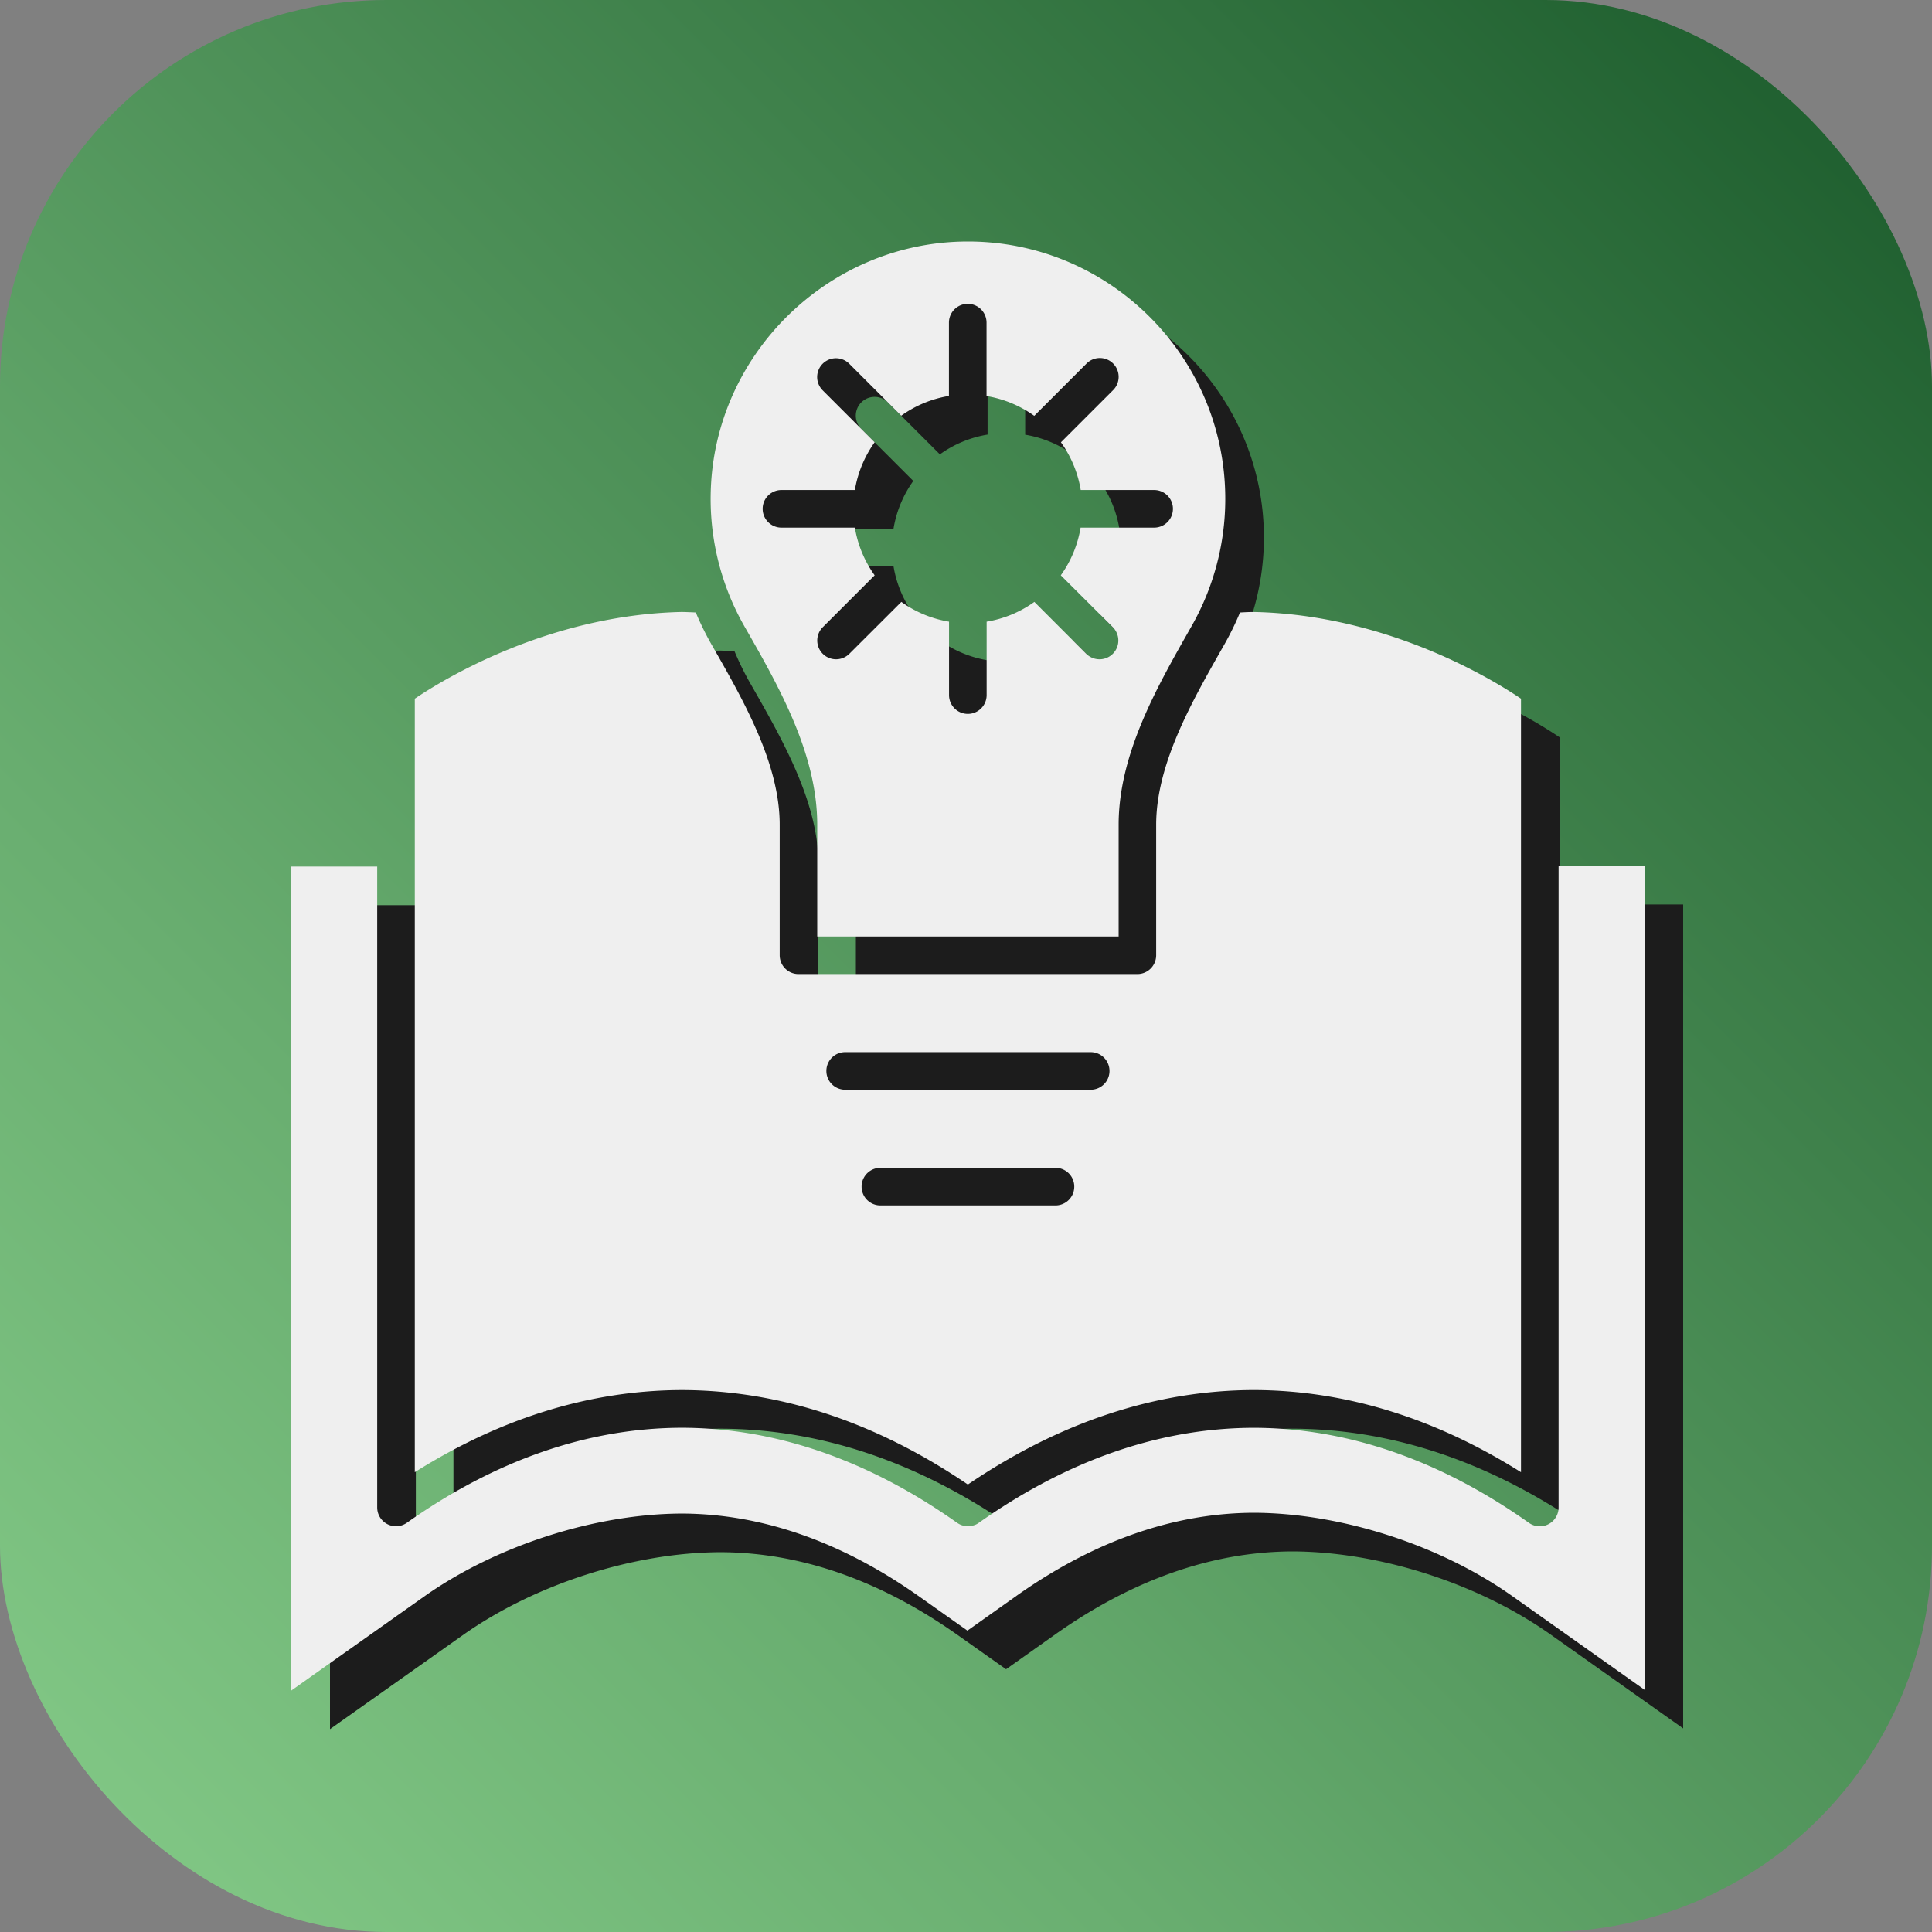
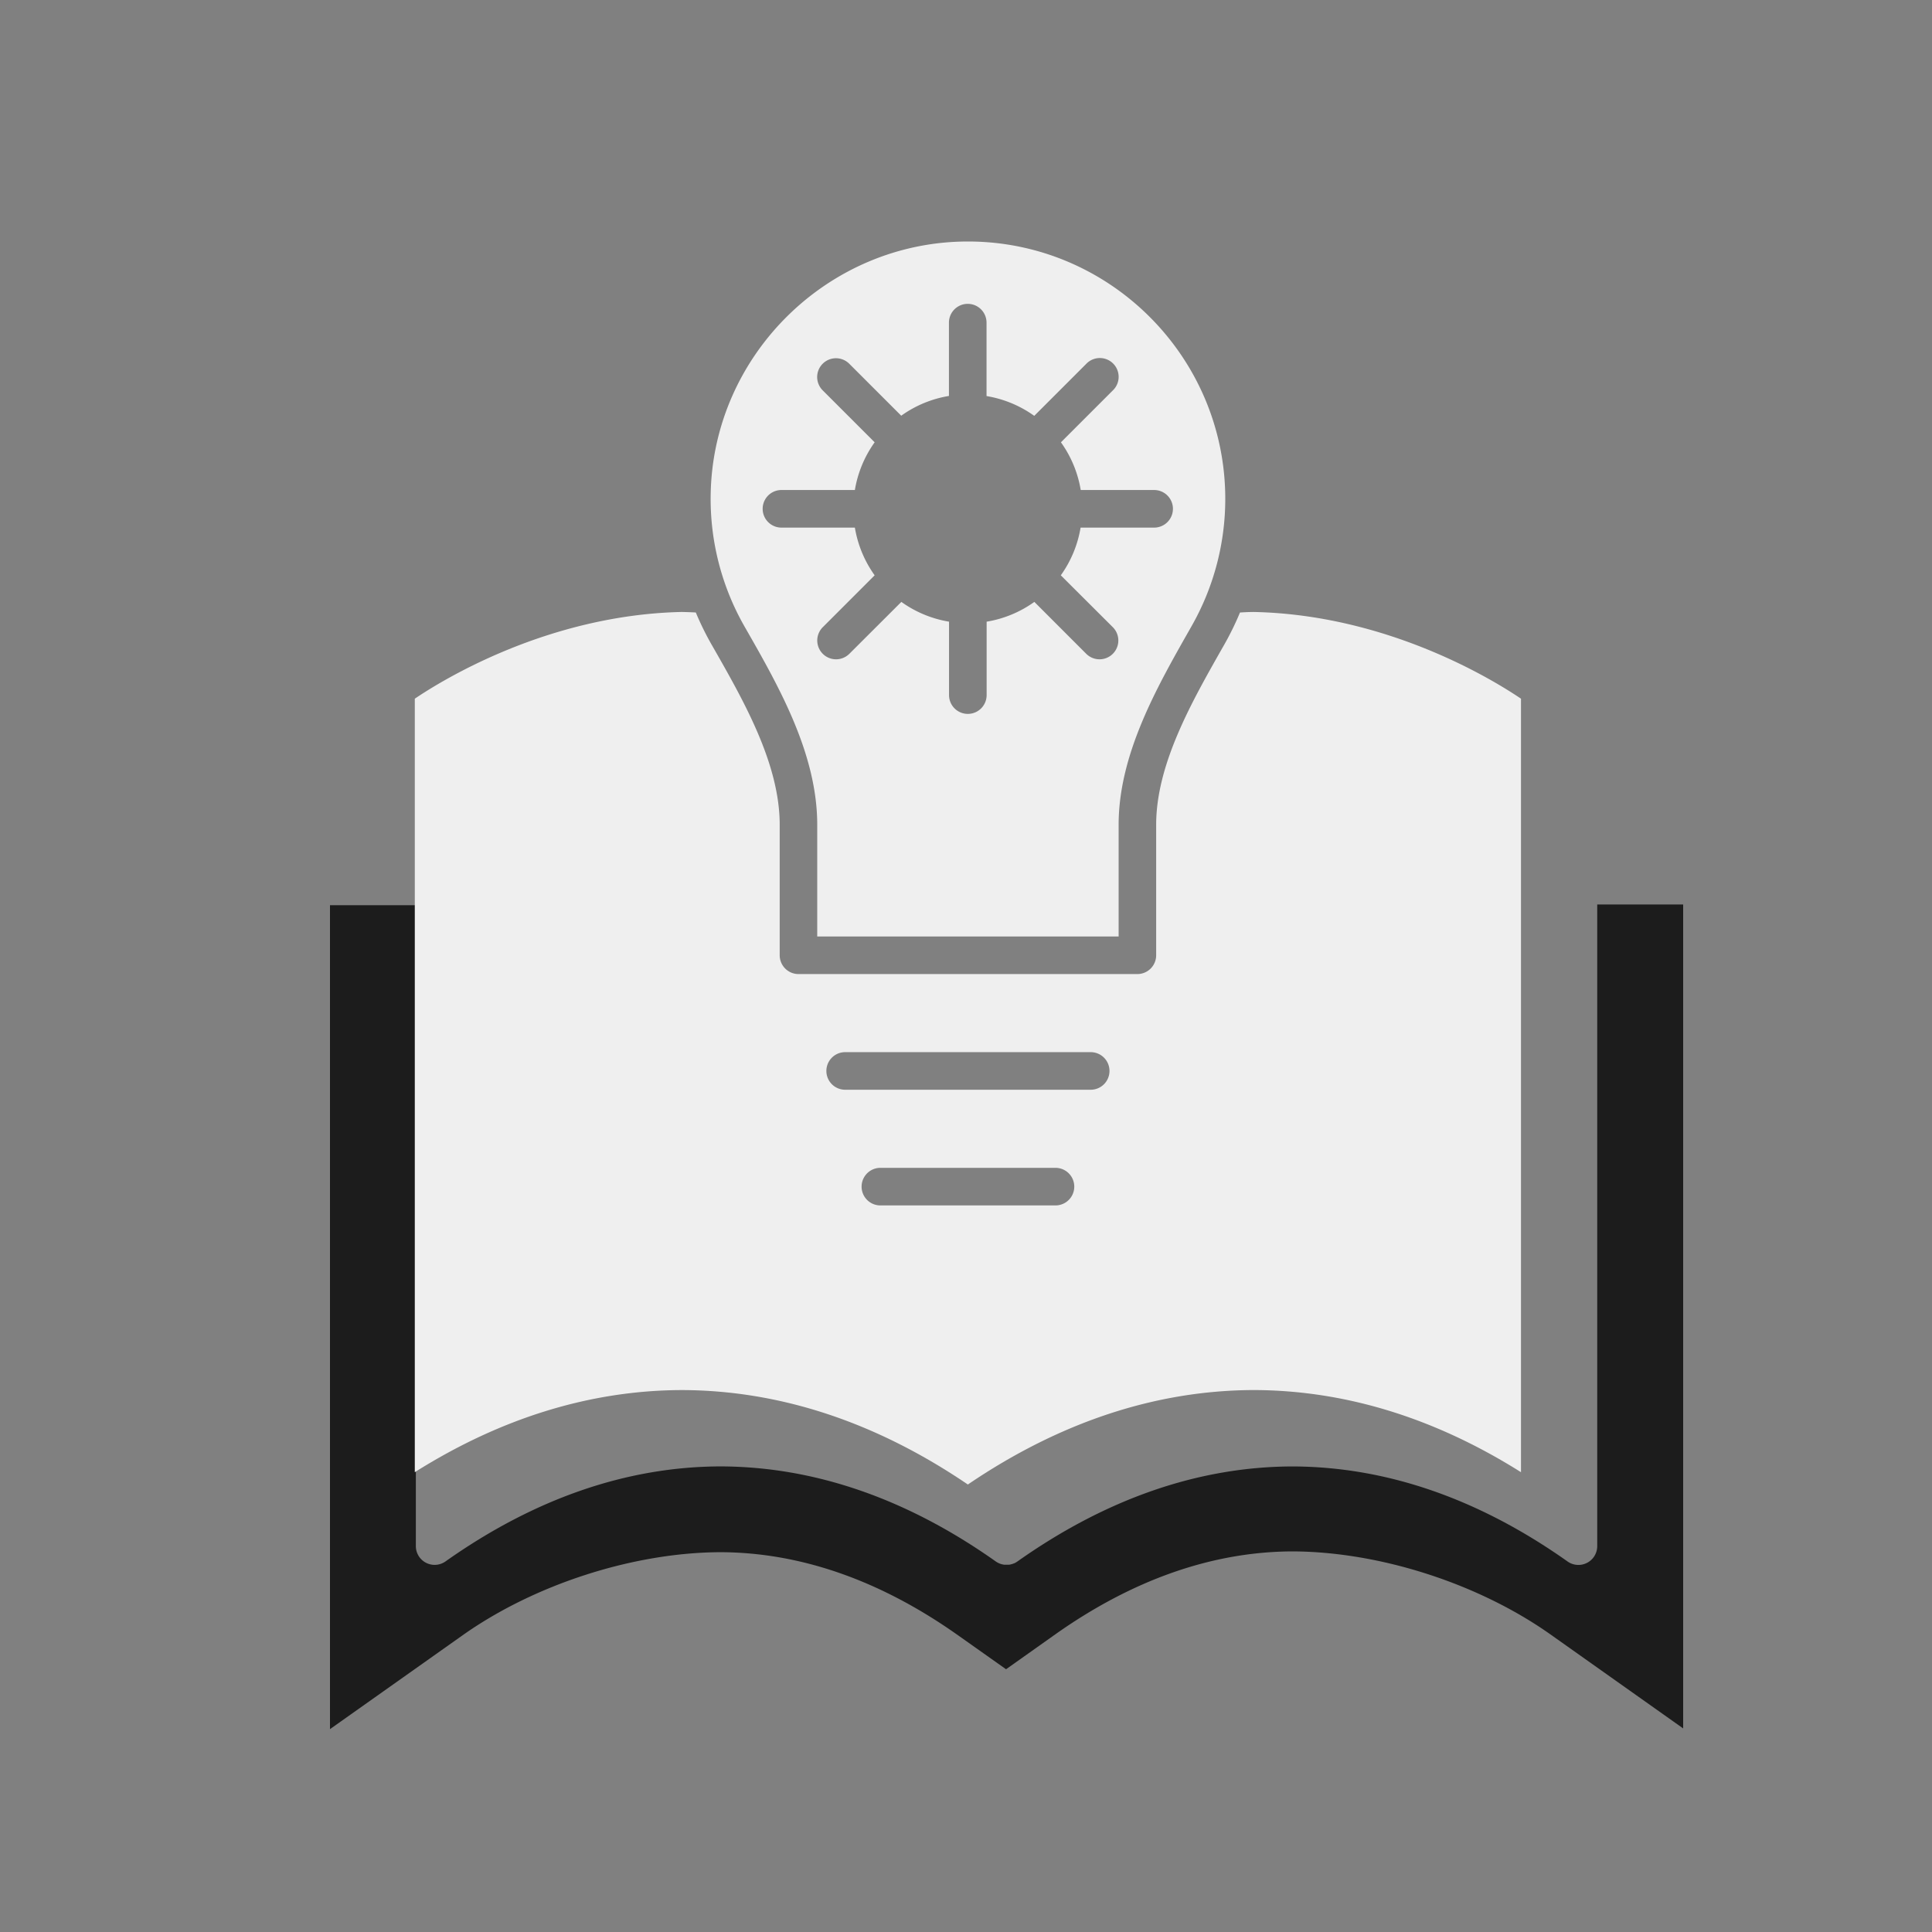
<svg xmlns="http://www.w3.org/2000/svg" data-name="Layer 1" viewBox="0 0 1000 1000">
  <rect x="0" y="0" width="1000" height="1000" fill="#808080" stroke="none" />
  <defs>
    <linearGradient id="a" x1="58.58" x2="941.42" y1="941.42" y2="58.58" gradientUnits="userSpaceOnUse">
      <stop offset="0" stop-color="#80c684" />
      <stop offset=".27" stop-color="#69ae70" />
      <stop offset=".85" stop-color="#30713e" />
      <stop offset="1" stop-color="#206030" />
    </linearGradient>
  </defs>
-   <rect width="1000" height="1000" fill="url(#a)" rx="200" />
  <path fill="#1c1c1c" d="M871.2,468.15V894.62L802.55,846c-37.27-26.36-88.43-42.84-133.56-43-41.39.14-82.72,14.6-122.86,43l-25.4,18-24.87-17.59c-40.13-28.4-81.46-42.86-122.91-43-45.07.15-96.23,16.63-133.5,43L170.8,895V468.54h44.44V800.25a9.73,9.73,0,0,0,15.35,7.94c46-32.52,93.87-49.07,142.37-49.18,48.44.11,96.29,16.6,142.17,49l.3.21a4.1,4.1,0,0,0,.47.3,8.41,8.41,0,0,0,1.33.69l.33.14.22.07a3.24,3.24,0,0,0,.41.13l.16.05a3.45,3.45,0,0,0,.46.12c.19,0,.4.09.59.12l.38.06H520a2.34,2.34,0,0,0,.38,0l.63,0c.2,0,.41,0,.61,0a2.34,2.34,0,0,0,.38,0h.22l.41-.06a8.46,8.46,0,0,0,1.18-.29,3.24,3.24,0,0,0,.41-.13.81.81,0,0,0,.22-.07l.38-.17a.19.19,0,0,0,.12,0l.46-.22a8.54,8.54,0,0,0,1-.61l.09-.06.1-.06c46-32.53,93.88-49.08,142.37-49.2,48.53.12,96.45,16.66,142.42,49.2a9.73,9.73,0,0,0,15.34-8V468.15Z" />
-   <path fill="#1c1c1c" d="M521.22,145H521c-72.13,0-131.84,58.58-133.15,130.68a133.06,133.06,0,0,0,17.45,68.48l.21.37C423.11,375.27,443,410.11,443,446.93v57.78H599V446.93c0-36.36,19.57-70.82,36.84-101.22l1.09-1.92a133.2,133.2,0,0,0,17.27-65.62C654.17,204.86,594.52,145.12,521.22,145Zm96.09,148.09h-38a58.86,58.86,0,0,1-10.24,24.69L596,344.64a9.73,9.73,0,0,1-13.77,13.76l-26.85-26.86a58.72,58.72,0,0,1-24.7,10.24v38a9.73,9.73,0,0,1-19.46,0v-38a58.89,58.89,0,0,1-24.68-10.24L459.63,358.4a9.73,9.73,0,0,1-13.77-13.76l26.86-26.86a59,59,0,0,1-10.24-24.69h-38a9.73,9.73,0,0,1,0-19.46h38a59,59,0,0,1,10.24-24.7l-26.86-26.85a9.73,9.73,0,1,1,13.76-13.76l26.86,26.85a58.84,58.84,0,0,1,24.69-10.23V187a9.73,9.73,0,0,1,19.46,0v38a59,59,0,0,1,24.7,10.24l26.85-26.85A9.73,9.73,0,1,1,596,222.08l-26.86,26.86a58.8,58.8,0,0,1,10.24,24.69h38a9.73,9.73,0,1,1,0,19.46Z" />
-   <path fill="#1c1c1c" d="M669,336.76c-2.55,0-4.9.14-7.18.27a153.21,153.21,0,0,1-8,16.38l-1.09,1.91c-16.08,28.31-34.3,60.39-34.3,91.61v67.51a9.73,9.73,0,0,1-9.73,9.73H433.3a9.73,9.73,0,0,1-9.73-9.73V446.93c0-31.64-18.56-64.09-34.94-92.74l-.22-.37a152.86,152.86,0,0,1-8.26-16.8c-2.23-.12-4.59-.21-7.19-.27-69.06,1.47-123.65,35-138.26,44.89V782c44.63-28.1,91.06-42.39,138.26-42.5,50.67.12,100.43,16.55,148,48.88,47.61-32.33,97.37-48.76,148-48.89,47.23.11,93.67,14.41,138.3,42.51V381.64C792.71,371.78,738.1,338.22,669,336.76ZM566.31,643.93H475.69a9.73,9.73,0,0,1,0-19.46h90.62a9.73,9.73,0,0,1,0,19.46Zm18.23-59.88H457.46a9.73,9.73,0,1,1,0-19.46H584.54a9.73,9.73,0,0,1,0,19.46Z" />
-   <path fill="#efefef" d="M851.2,448.15V874.62L782.55,826c-37.27-26.36-88.43-42.84-133.56-43-41.39.14-82.72,14.6-122.86,43l-25.4,18-24.87-17.59c-40.13-28.4-81.46-42.86-122.91-43-45.07.15-96.23,16.63-133.5,43L150.8,875V448.54h44.44V780.25a9.73,9.73,0,0,0,15.35,7.94c46-32.52,93.87-49.07,142.37-49.18,48.44.11,96.29,16.6,142.17,49l.3.21a4.1,4.1,0,0,0,.47.3,8.41,8.41,0,0,0,1.33.69l.33.14.22.07a3.24,3.24,0,0,0,.41.13l.16.05a3.45,3.45,0,0,0,.46.12c.19,0,.4.09.59.12l.38.06H500a2.34,2.34,0,0,0,.38,0l.63,0c.2,0,.41,0,.61,0a2.34,2.34,0,0,0,.38,0h.22l.41-.06a8.46,8.46,0,0,0,1.18-.29,3.24,3.24,0,0,0,.41-.13.81.81,0,0,0,.22-.07l.38-.17a.19.19,0,0,0,.12,0l.46-.22a8.54,8.54,0,0,0,1-.61l.09-.06.1-.06c46-32.53,93.88-49.08,142.37-49.2,48.53.12,96.45,16.66,142.42,49.2a9.73,9.73,0,0,0,15.34-8V448.15Z" />
  <path fill="#efefef" d="M501.22,125H501c-72.13,0-131.84,58.58-133.15,130.68a133.06,133.06,0,0,0,17.45,68.48l.21.37C403.11,355.27,423,390.11,423,426.93v57.78H579V426.93c0-36.36,19.57-70.82,36.84-101.22l1.09-1.92a133.2,133.2,0,0,0,17.27-65.62C634.17,184.86,574.52,125.12,501.22,125Zm96.09,148.09h-38a58.86,58.86,0,0,1-10.24,24.69L576,324.64a9.73,9.73,0,0,1-13.77,13.76l-26.85-26.86a58.72,58.72,0,0,1-24.7,10.24v38a9.73,9.73,0,0,1-19.46,0v-38a58.89,58.89,0,0,1-24.68-10.24L439.63,338.4a9.73,9.73,0,0,1-13.77-13.76l26.86-26.86a59,59,0,0,1-10.24-24.69h-38a9.73,9.73,0,0,1,0-19.46h38a59,59,0,0,1,10.24-24.7l-26.86-26.85a9.73,9.73,0,1,1,13.76-13.76l26.86,26.85a58.84,58.84,0,0,1,24.69-10.23V167a9.73,9.73,0,0,1,19.46,0v38a59,59,0,0,1,24.7,10.24l26.85-26.85A9.73,9.73,0,1,1,576,202.08l-26.86,26.86a58.8,58.8,0,0,1,10.24,24.69h38a9.73,9.73,0,1,1,0,19.46Z" />
  <path fill="#efefef" d="M649,316.76c-2.55,0-4.9.14-7.18.27a153.21,153.21,0,0,1-8,16.38l-1.09,1.91c-16.08,28.31-34.3,60.39-34.3,91.61v67.51a9.73,9.73,0,0,1-9.73,9.73H413.3a9.73,9.73,0,0,1-9.73-9.73V426.93c0-31.64-18.56-64.09-34.94-92.74l-.22-.37a152.86,152.86,0,0,1-8.26-16.8c-2.23-.12-4.59-.21-7.19-.27-69.06,1.47-123.65,35-138.26,44.89V762c44.63-28.1,91.06-42.39,138.26-42.5,50.67.12,100.43,16.55,148,48.88,47.61-32.33,97.37-48.76,148-48.89,47.23.11,93.67,14.41,138.3,42.51V361.64C772.71,351.78,718.1,318.22,649,316.76ZM546.31,623.93H455.69a9.73,9.73,0,0,1,0-19.46h90.62a9.73,9.73,0,0,1,0,19.46Zm18.23-59.88H437.46a9.73,9.73,0,1,1,0-19.46H564.54a9.73,9.73,0,0,1,0,19.46Z" />
</svg>